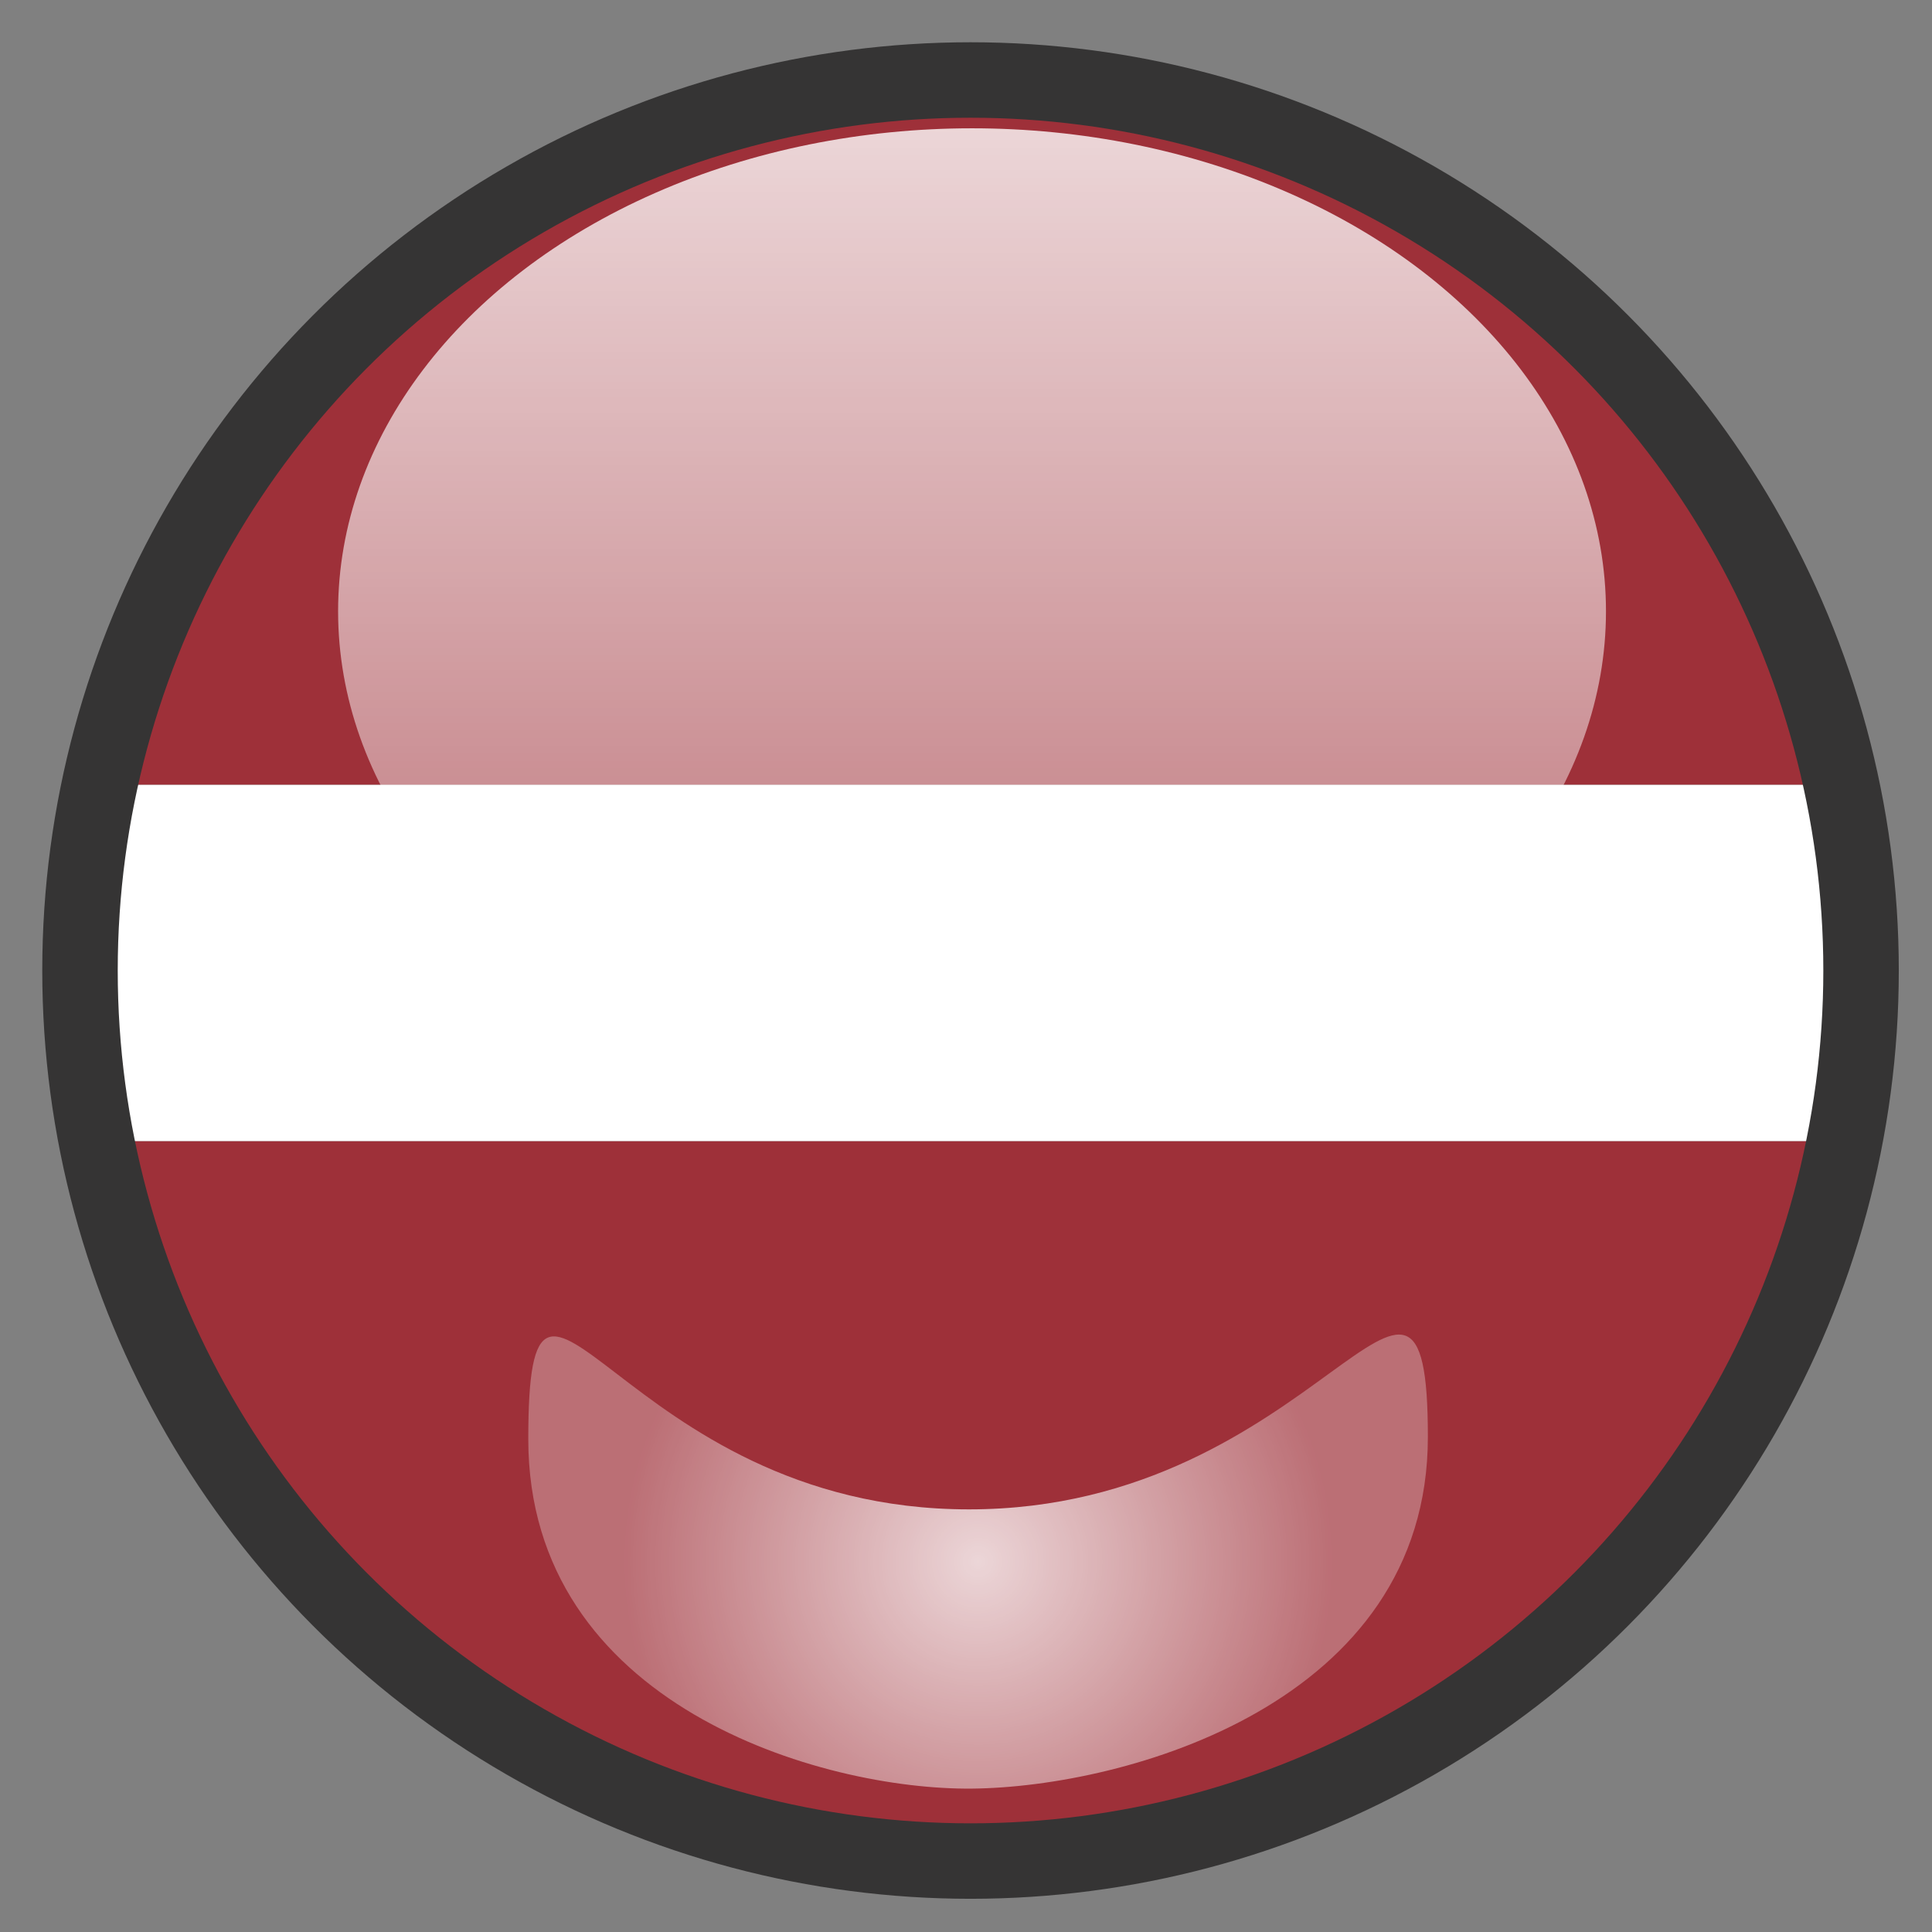
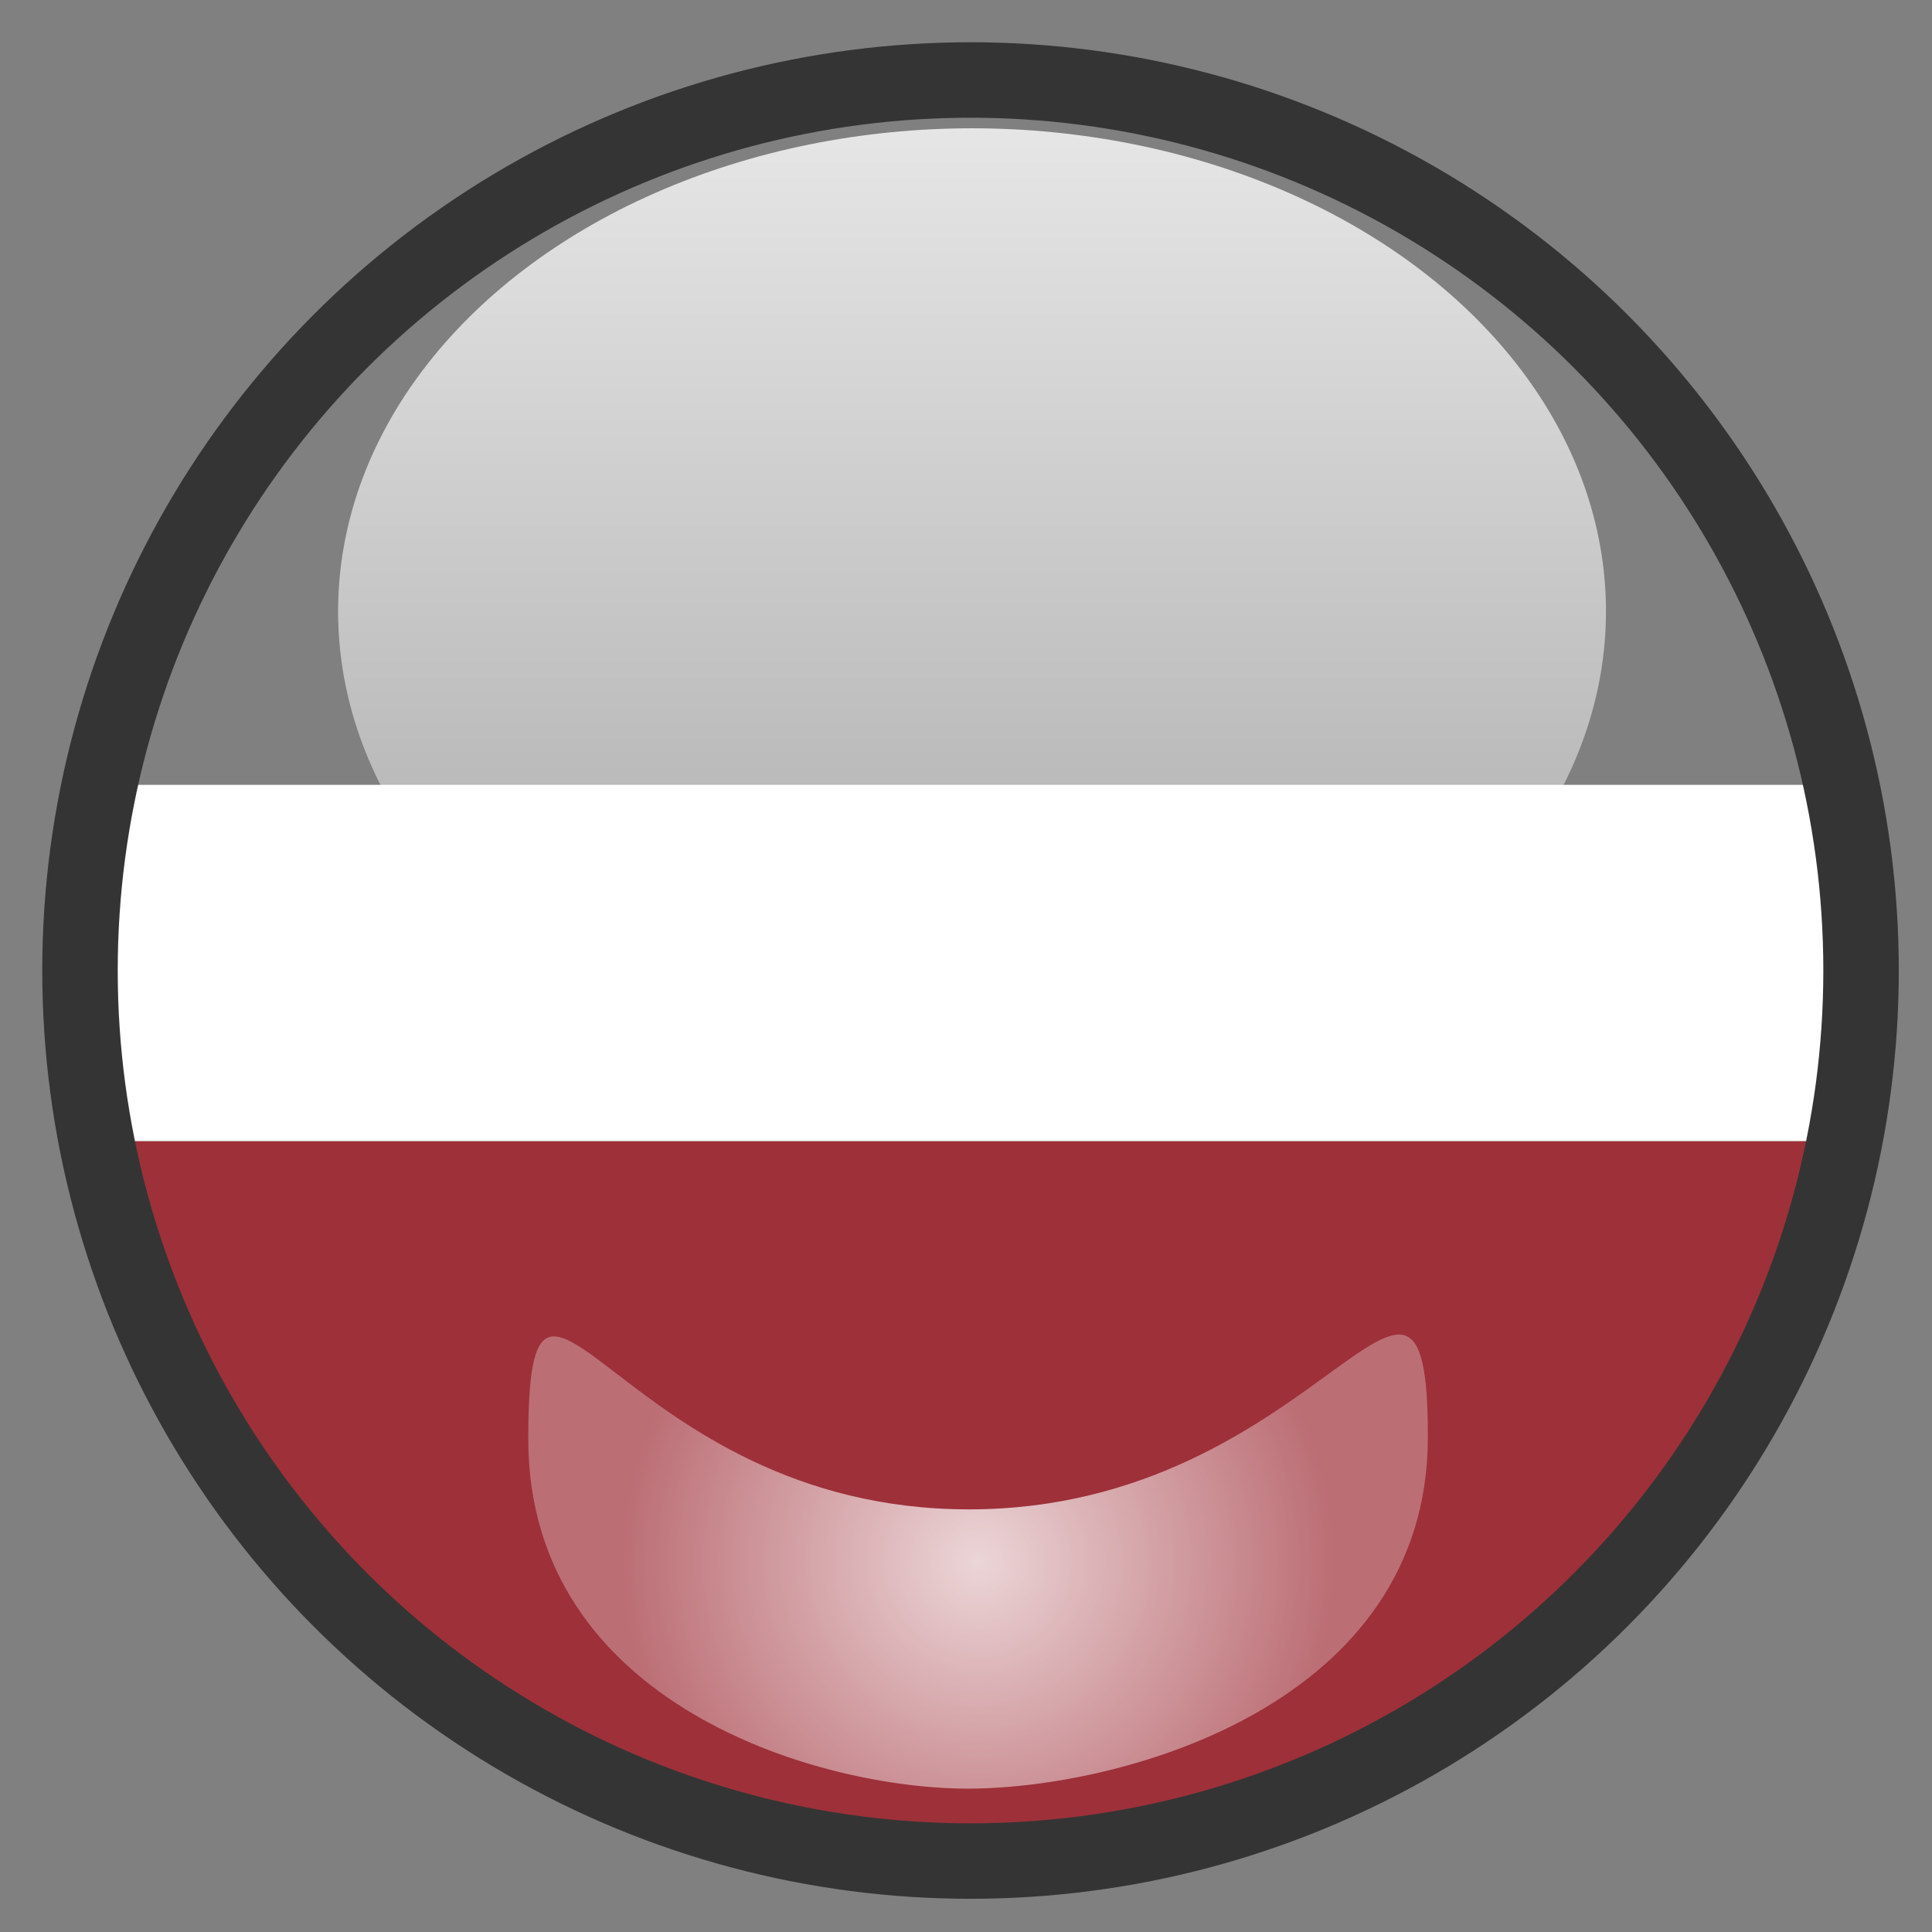
<svg xmlns="http://www.w3.org/2000/svg" version="1.1" x="0px" y="0px" width="640px" height="640px" viewBox="0 0 640 640" style="enable-background:new 0 0 640 640;" xml:space="preserve">
  <rect x="0" y="0" width="640" height="640" fill="#808080" stroke="none" />
  <g id="Layer_7">
    <g>
-       <path style="fill:none;" d="M321.5,21.5c-13.2,0-26.1,0.9-38.9,2.5h77.7C347.6,22.4,334.7,21.5,321.5,21.5z" />
      <path style="fill:none;" d="M254.6,614c21.5,4.9,43.9,7.5,66.9,7.5s45.4-2.6,66.9-7.5H254.6z" />
      <path style="fill:#9E3039;" d="M616.2,378H26.8c22.3,116.9,112.3,209.7,227.7,236h133.8C503.8,587.7,593.9,494.9,616.2,378z" />
-       <path style="fill:#9E3039;" d="M360.4,24h-77.7c-127,16.4-229,112.2-254.8,236h587.4C589.4,136.2,487.3,40.4,360.4,24z" />
      <path style="fill:#FFFFFF;" d="M621.5,321.5c0-21.1-2.2-41.6-6.3-61.5H27.8c-4.1,19.9-6.3,40.4-6.3,61.5c0,19.3,1.8,38.2,5.3,56.5    h589.3C619.7,359.7,621.5,340.8,621.5,321.5z" />
    </g>
  </g>
  <g id="Layer_2_copy_1_">
    <circle style="fill:none;stroke:#353434;stroke-width:25;stroke-miterlimit:10;" cx="321.5" cy="321.5" r="295" />
  </g>
  <g id="Layer_4">
    <linearGradient id="SVGID_1_" gradientUnits="userSpaceOnUse" x1="322" y1="362.5" x2="322" y2="42.5">
      <stop offset="0" style="stop-color:#FFFFFF;stop-opacity:0.3" />
      <stop offset="1" style="stop-color:#FFFFFF;stop-opacity:0.8" />
    </linearGradient>
    <ellipse style="fill:url(#SVGID_1_);" cx="322" cy="202.5" rx="210" ry="160" />
  </g>
  <g id="Layer_4_copy">
    <radialGradient id="SVGID_2_" cx="324" cy="517.308" r="118.016" gradientUnits="userSpaceOnUse">
      <stop offset="0" style="stop-color:#FFFFFF;stop-opacity:0.8" />
      <stop offset="1" style="stop-color:#FFFFFF;stop-opacity:0.3" />
    </radialGradient>
    <path style="fill:url(#SVGID_2_);" d="M473,476c0,88.4-100.3,116-151,116.5C272.3,593,175,565,175,476.7S205,500,321,500   S473,387.6,473,476z" />
  </g>
  <g id="Layer_3">
</g>
</svg>